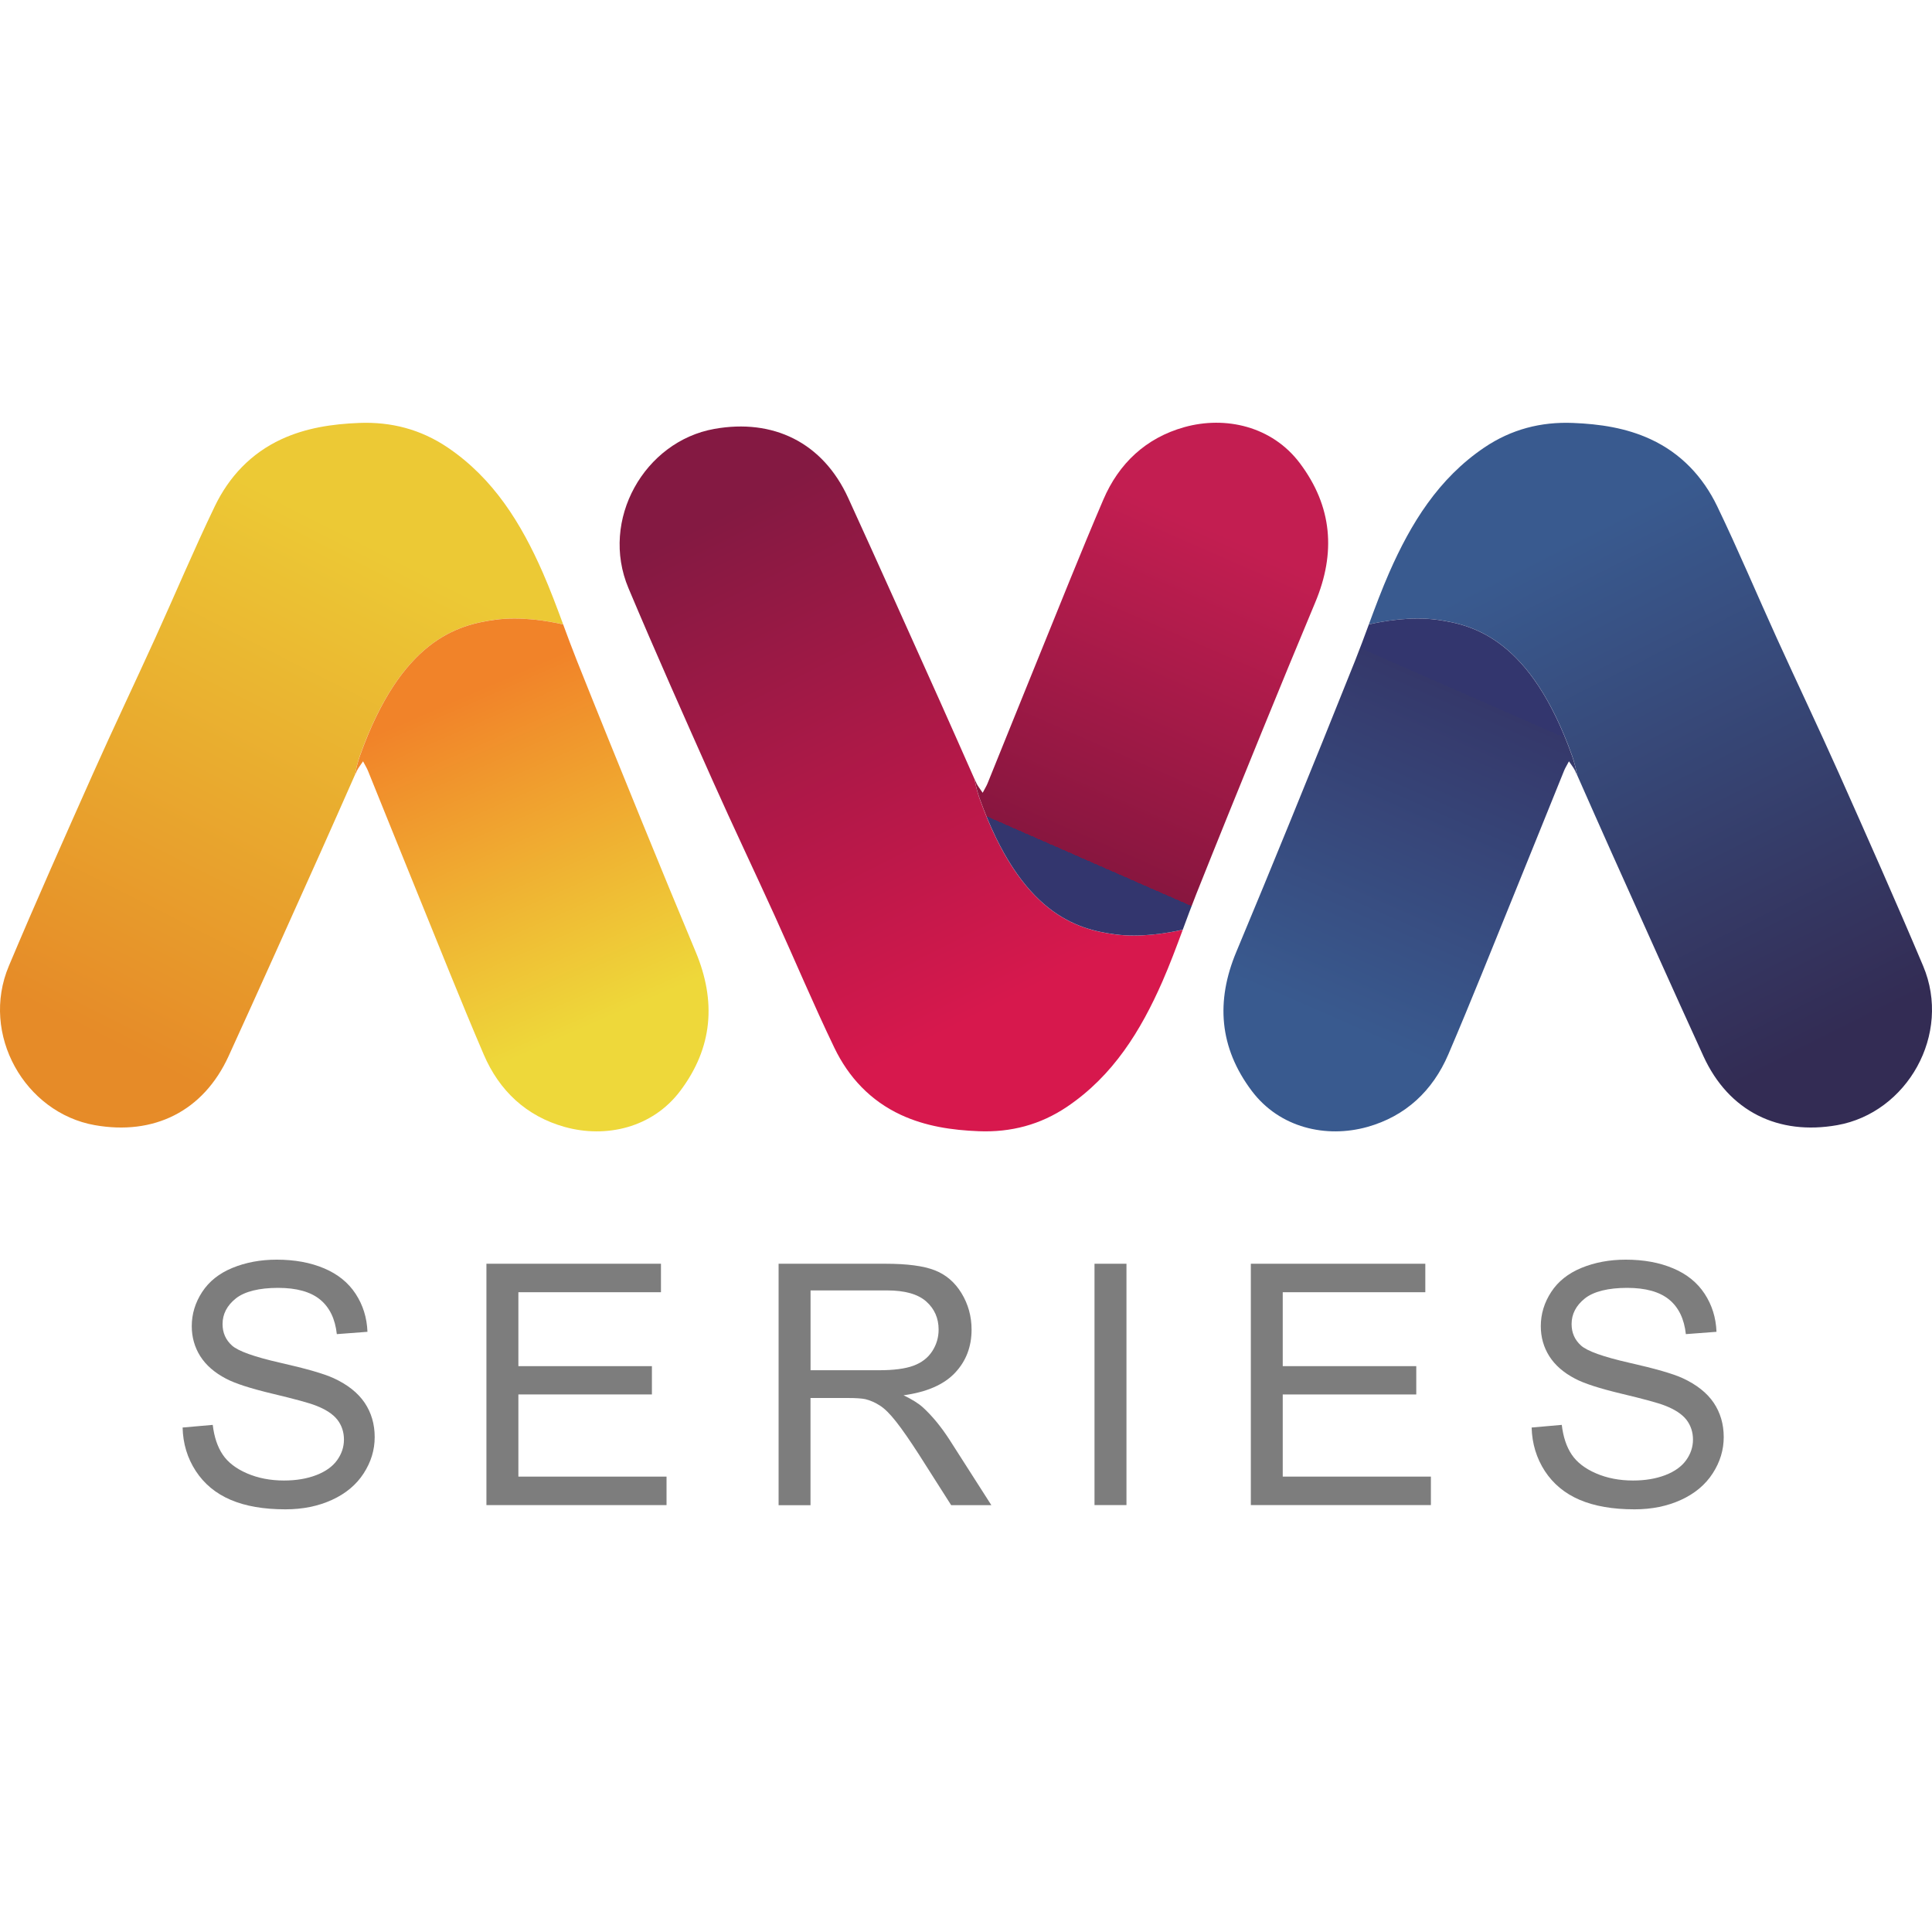
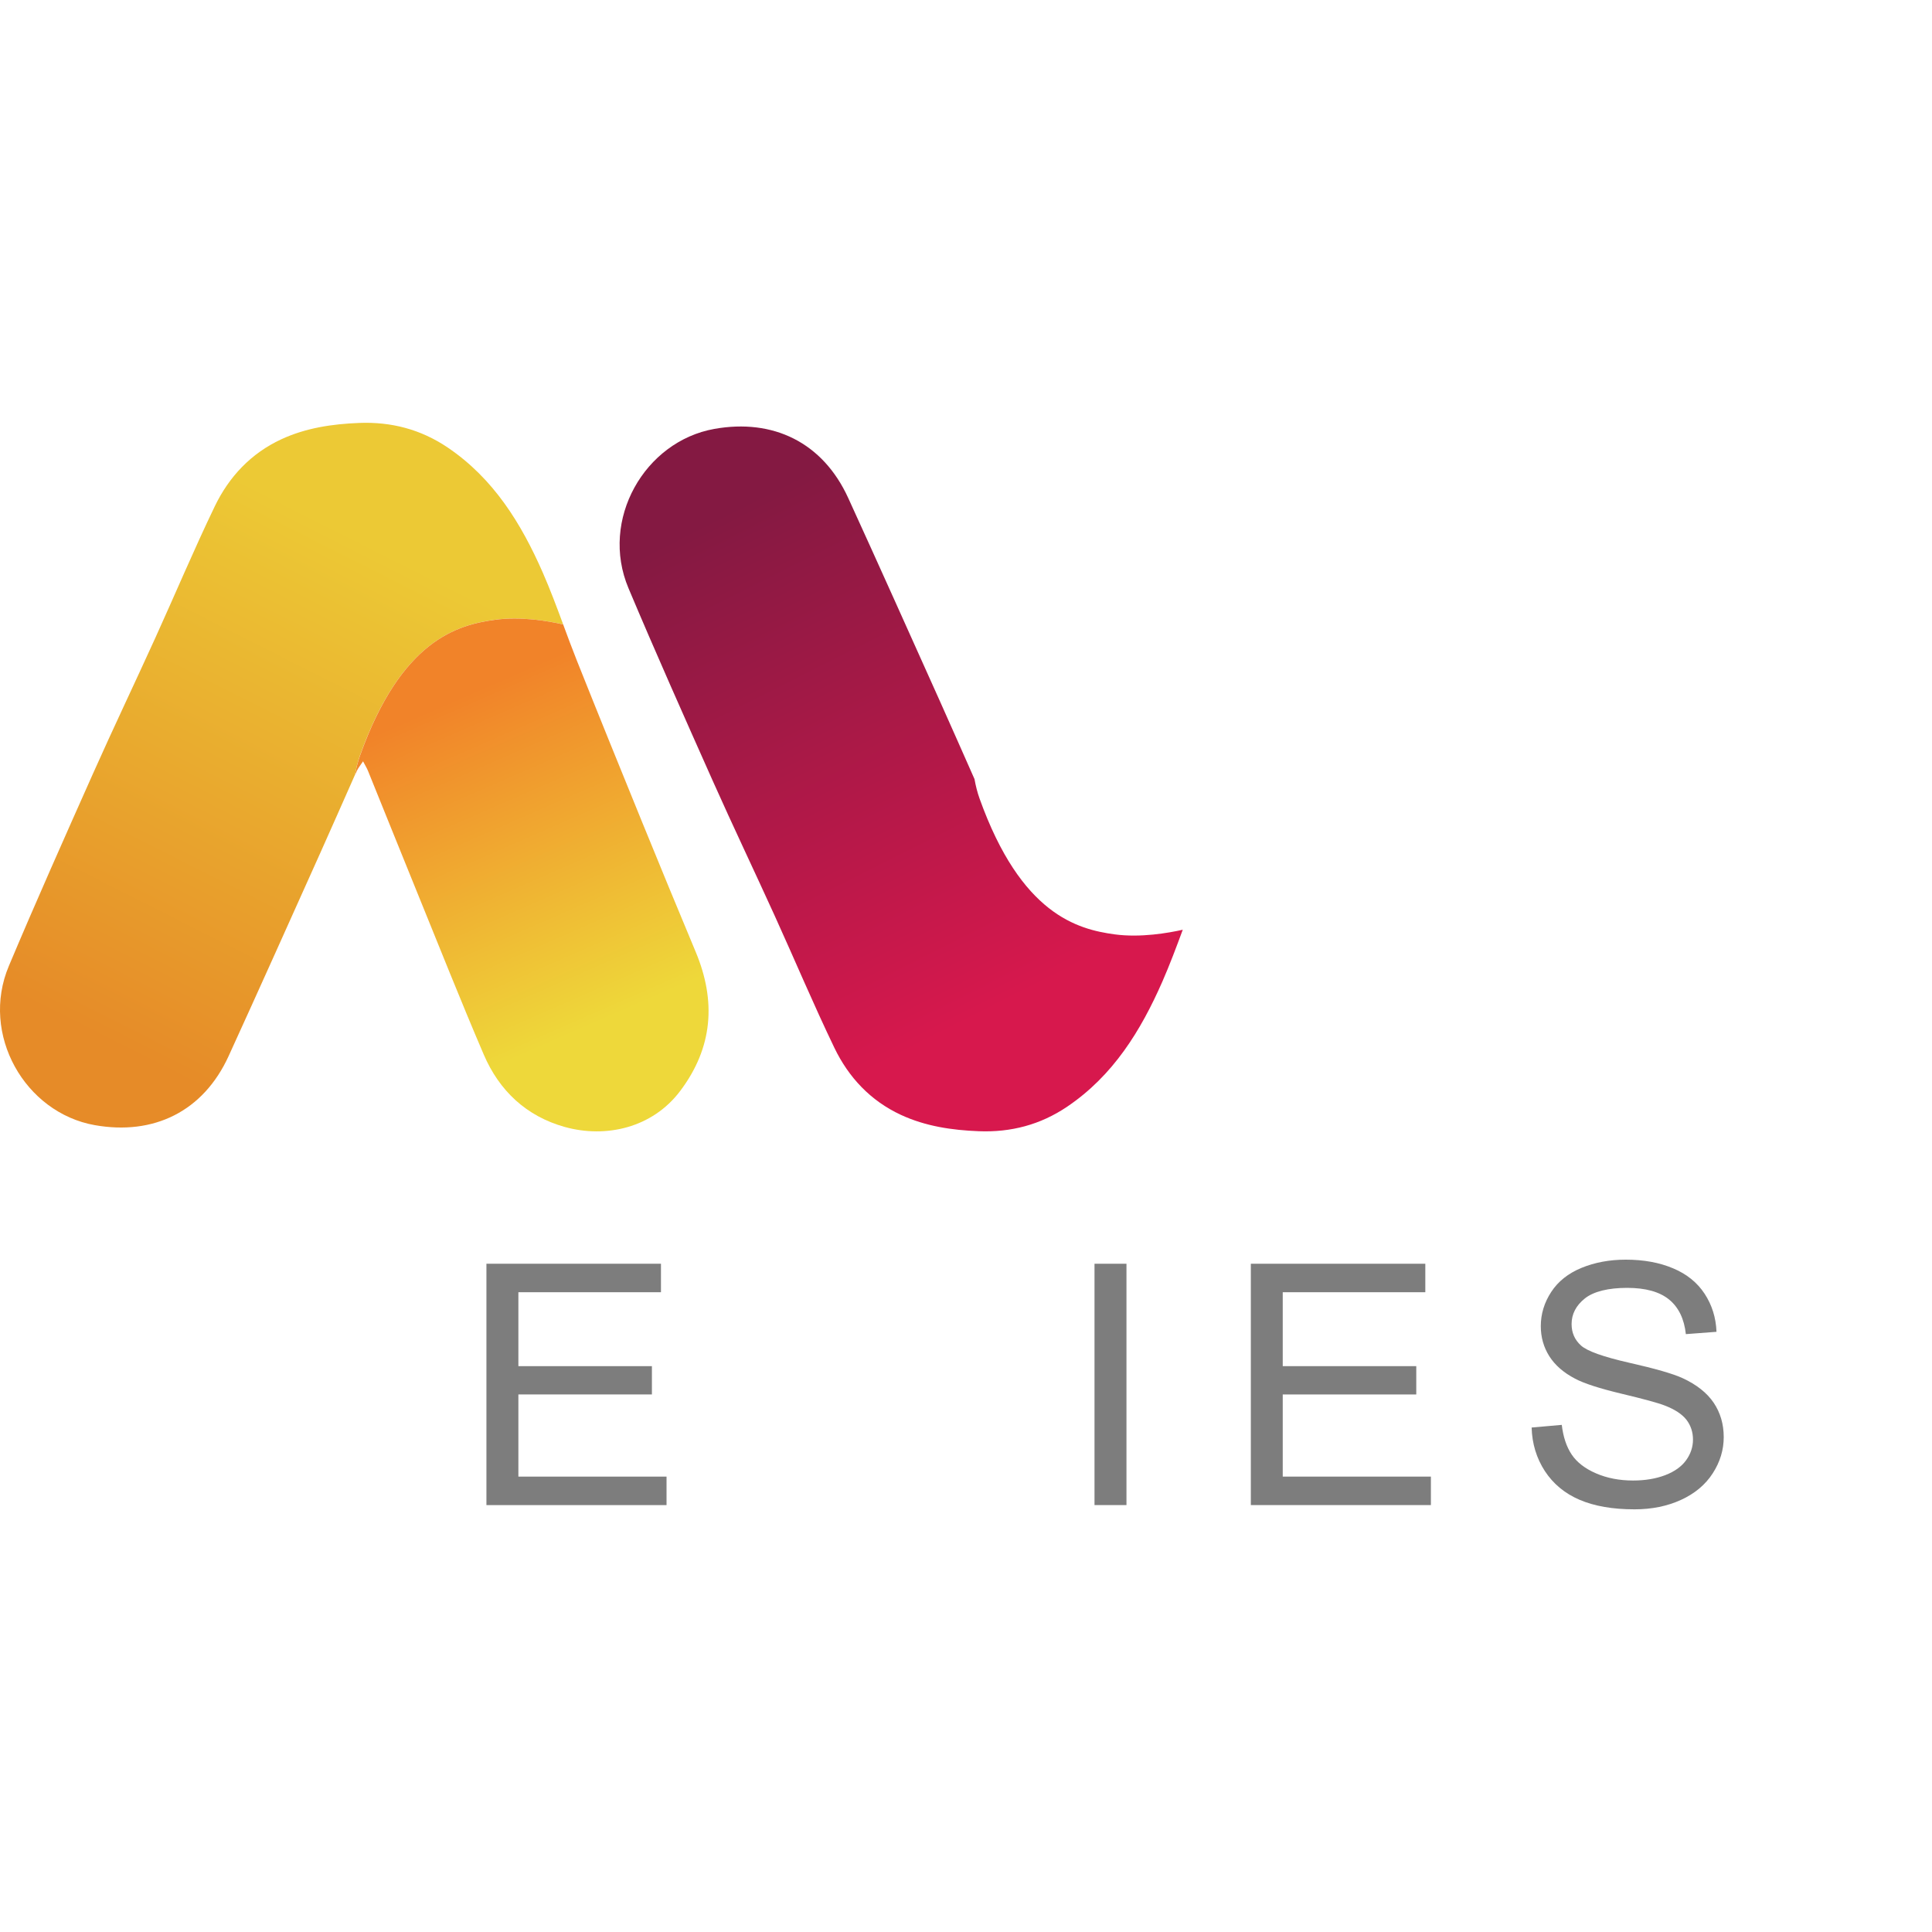
<svg xmlns="http://www.w3.org/2000/svg" version="1.1" id="Layer_1" x="0px" y="0px" viewBox="0 0 3500 3500" style="enable-background:new 0 0 3500 3500;" xml:space="preserve">
  <style type="text/css">
	.st0{fill:url(#SVGID_1_);}
	.st1{fill:url(#SVGID_00000146477009199301142850000015762891727939695536_);}
	.st2{fill:url(#SVGID_00000180368640827115823410000012585604919099645116_);}
	.st3{fill:url(#SVGID_00000103252907696980359760000018142683337146459266_);}
	.st4{fill:url(#SVGID_00000029739837434544447340000004403636172775114167_);}
	.st5{fill:url(#SVGID_00000005251443663082177310000000722925762052281021_);}
	.st6{fill:#7D7D7D;}
</style>
  <linearGradient id="SVGID_1_" gradientUnits="userSpaceOnUse" x1="2786.602" y1="-1994.751" x2="3246.492" y2="-1084.101" gradientTransform="matrix(1 0 0 1 0 3001.56)">
    <stop offset="0" style="stop-color:#395A8F" />
    <stop offset="1" style="stop-color:#332C54" />
  </linearGradient>
-   <path class="st0" d="M3483.9,1749.8c-49.4-117.1-101.1-233.2-152.8-349.3c-36.5-81.8-75.1-162.7-112.2-244.3  c-36.2-79.6-70.1-160.3-108-239c-25.8-53.5-65.5-95.9-120.5-121.4c-44.6-20.7-92.5-27.7-141-29.6c-57.9-2.3-111.5,11.5-160.4,44.5  c-83.1,56.2-133.1,137.4-172.2,226.4c-13.5,30.8-25.3,62.4-37,94c26.2-5.9,76.4-14.7,123.3-8.4c67.5,9.2,169.7,36.1,244.9,246.2  c3.9,11,6.9,22.8,9.1,35.1c20.9,46.9,41.4,94,62.5,140.8c55.2,122.8,110.2,245.8,166.2,368.3c46.1,100.9,136.2,144.1,242.6,125.2  C3454.7,2015.9,3536.3,1873.9,3483.9,1749.8L3483.9,1749.8L3483.9,1749.8z" />
  <linearGradient id="SVGID_00000013903714554967148290000011521351041681093770_" gradientUnits="userSpaceOnUse" x1="2412.742" y1="-1150.539" x2="2669.952" y2="-1737.309" gradientTransform="matrix(1 0 0 1 0 3001.56)">
    <stop offset="0" style="stop-color:#395A8F" />
    <stop offset="1" style="stop-color:#35386A" />
    <stop offset="1" style="stop-color:#33366E" />
  </linearGradient>
-   <path style="fill:url(#SVGID_00000013903714554967148290000011521351041681093770_);" d="M2603.1,1122.8  c-46.9-6.4-97.1,2.4-123.3,8.4c-8.1,21.9-16.2,43.8-24.8,65.4c-39,97.8-78.6,195.4-118.4,293c-31.9,78.4-64.3,156.7-96.9,234.8  c-37.3,89.2-31.1,173.3,28,251.9c50.5,67.1,134.9,86,209.2,65.3c69.7-19.5,118.6-65.7,146.8-131.3c41.7-97.3,80.7-195.7,120.6-293.7  c29.9-73.4,59.4-147,89.2-220.5c1.9-4.7,4.7-9.1,8.8-16.9c5,7.6,8.8,12,11.1,17c1.2,2.7,2.4,5.4,3.6,8.1  c-2.2-12.4-5.2-24.2-9.1-35.1C2772.8,1158.9,2670.6,1132,2603.1,1122.8L2603.1,1122.8L2603.1,1122.8z" />
  <linearGradient id="SVGID_00000021089260203445290270000009294853128866000571_" gradientUnits="userSpaceOnUse" x1="5554.258" y1="-1994.739" x2="6014.148" y2="-1084.089" gradientTransform="matrix(-1 0 0 1 6267.63 3001.56)">
    <stop offset="0" style="stop-color:#ECC935" />
    <stop offset="1" style="stop-color:#E68B28" />
  </linearGradient>
  <path style="fill:url(#SVGID_00000021089260203445290270000009294853128866000571_);" d="M16.1,1749.8  c49.3-117.1,101.1-233.2,152.8-349.3c36.5-81.8,75.1-162.7,112.2-244.3c36.2-79.6,70.1-160.3,108-239  c25.8-53.5,65.5-95.9,120.5-121.4c44.7-20.7,92.6-27.7,141-29.6c57.9-2.3,111.5,11.5,160.4,44.5c83.1,56.2,133.1,137.4,172.2,226.4  c13.5,30.8,25.3,62.4,37,94c-26.2-5.9-76.4-14.7-123.3-8.4c-67.5,9.2-169.7,36.1-244.9,246.2c-3.9,11-6.9,22.8-9.1,35.1  c-20.9,46.9-41.4,94-62.5,140.8c-55.2,122.8-110.2,245.8-166.2,368.3c-46.1,100.9-136.2,144.1-242.6,125.2  C45.3,2015.9-36.3,1873.9,16.1,1749.8L16.1,1749.8z" />
  <linearGradient id="SVGID_00000088135050990538899220000005095553060806986680_" gradientUnits="userSpaceOnUse" x1="5180.437" y1="-1150.541" x2="5437.607" y2="-1737.311" gradientTransform="matrix(-1 0 0 1 6267.63 3001.56)">
    <stop offset="0" style="stop-color:#EED83A" />
    <stop offset="1" style="stop-color:#F18329" />
  </linearGradient>
  <path style="fill:url(#SVGID_00000088135050990538899220000005095553060806986680_);" d="M896.9,1122.8c46.9-6.4,97,2.4,123.3,8.4  c8.1,21.9,16.2,43.8,24.8,65.4c39,97.8,78.6,195.4,118.4,293c31.9,78.4,64.3,156.7,96.9,234.8c37.3,89.2,31.2,173.3-28,251.9  c-50.5,67.1-134.8,86-209.2,65.3c-69.7-19.5-118.7-65.7-146.8-131.3c-41.7-97.3-80.7-195.7-120.6-293.7  c-29.9-73.4-59.4-147-89.2-220.5c-1.9-4.7-4.7-9.1-8.8-16.9c-5,7.6-8.8,12-11.1,17c-1.2,2.7-2.4,5.4-3.6,8.1  c2.2-12.4,5.2-24.2,9.1-35.1C727.1,1158.9,829.3,1132,896.9,1122.8L896.9,1122.8L896.9,1122.8z" />
  <linearGradient id="SVGID_00000155130876618394887520000006701054826668854968_" gradientUnits="userSpaceOnUse" x1="5206.276" y1="-2220.693" x2="5666.166" y2="-1310.043" gradientTransform="matrix(-1 0 0 -1 7042.17 -412.11)">
    <stop offset="0" style="stop-color:#D7184D" />
    <stop offset="1" style="stop-color:#841942" />
  </linearGradient>
  <path style="fill:url(#SVGID_00000155130876618394887520000006701054826668854968_);" d="M1138.6,1065.7  c49.3,117.1,101.1,233.2,152.8,349.3c36.5,81.8,75.1,162.7,112.2,244.3c36.2,79.6,70.1,160.3,108,239  c25.8,53.5,65.5,95.9,120.5,121.4c44.6,20.7,92.5,27.7,141,29.6c57.9,2.3,111.5-11.5,160.4-44.6c83.1-56.2,133.1-137.4,172.2-226.4  c13.5-30.8,25.3-62.4,37-94c-26.2,5.9-76.4,14.7-123.3,8.4c-67.5-9.2-169.7-36.1-244.9-246.2c-3.9-11-6.9-22.8-9.1-35.1  c-20.9-46.9-41.4-94-62.5-140.8c-55.2-122.8-110.2-245.8-166.2-368.3C1490.6,801.3,1400.5,758,1294.1,777  C1167.8,799.5,1086.2,941.5,1138.6,1065.7L1138.6,1065.7L1138.6,1065.7z" />
  <linearGradient id="SVGID_00000088104335349658678230000005832499126616794024_" gradientUnits="userSpaceOnUse" x1="4832.404" y1="-1376.493" x2="5089.614" y2="-1963.253" gradientTransform="matrix(-1 0 0 -1 7042.17 -412.11)">
    <stop offset="0" style="stop-color:#C31E51" />
    <stop offset="1" style="stop-color:#88163F" />
    <stop offset="1" style="stop-color:#33366E" />
  </linearGradient>
-   <path style="fill:url(#SVGID_00000088104335349658678230000005832499126616794024_);" d="M2019.4,1692.6  c46.9,6.4,97.1-2.4,123.3-8.4c8.1-21.9,16.2-43.8,24.8-65.4c39-97.8,78.6-195.4,118.4-293c31.9-78.4,64.3-156.7,96.9-234.8  c37.3-89.2,31.1-173.3-28-251.9c-50.5-67.1-134.9-86-209.2-65.3c-69.7,19.5-118.7,65.7-146.8,131.3  c-41.7,97.3-80.7,195.7-120.6,293.7c-29.9,73.4-59.4,147-89.2,220.5c-1.9,4.7-4.7,9.1-8.8,16.9c-5-7.6-8.8-12-11.1-17  c-1.2-2.7-2.4-5.4-3.6-8.1c2.2,12.4,5.2,24.2,9.1,35.1C1849.7,1656.5,1951.9,1683.4,2019.4,1692.6L2019.4,1692.6L2019.4,1692.6z" />
  <g>
-     <path class="st6" d="M330.8,2586.1l54.6-4.8c2.6,21.9,8.6,39.8,18,53.8s24.1,25.4,44,34c19.9,8.6,42.2,13,67.1,13   c22.1,0,41.6-3.3,58.5-9.8s29.5-15.6,37.7-27s12.4-23.9,12.4-37.4s-4-25.7-11.9-35.9c-8-10.2-21.1-18.8-39.4-25.8   c-11.7-4.6-37.7-11.7-77.9-21.3c-40.2-9.6-68.3-18.7-84.4-27.3c-20.9-10.9-36.4-24.5-46.7-40.7c-10.2-16.2-15.4-34.4-15.4-54.4   c0-22.1,6.3-42.7,18.8-61.9s30.8-33.8,54.9-43.7s50.8-14.9,80.2-14.9c32.4,0,61,5.2,85.8,15.7s43.8,25.8,57.1,46.1   c13.3,20.3,20.5,43.2,21.5,68.9l-55.5,4.2c-3-27.6-13.1-48.5-30.3-62.6c-17.2-14.1-42.6-21.2-76.2-21.2s-60.5,6.4-76.5,19.2   c-16,12.8-24,28.3-24,46.4c0,15.7,5.7,28.6,17,38.8c11.1,10.1,40.2,20.5,87.2,31.2c47,10.6,79.3,19.9,96.8,27.9   c25.5,11.7,44.2,26.6,56.4,44.6c12.1,18,18.2,38.7,18.2,62.2s-6.7,45.2-20,65.8s-32.5,36.6-57.4,48c-25,11.4-53,17.1-84.3,17.1   c-39.6,0-72.7-5.8-99.5-17.3c-26.8-11.5-47.7-28.9-62.9-52.1C339.5,2641.6,331.5,2615.4,330.8,2586.1L330.8,2586.1z" />
    <path class="st6" d="M881.2,2726.6v-437.2h316.2v51.6H939.1v133.9H1181v51.3H939.1V2675h268.4v51.6L881.2,2726.6L881.2,2726.6z" />
-     <path class="st6" d="M1410.5,2726.6v-437.2h193.9c39,0,68.6,3.9,88.9,11.8c20.3,7.9,36.5,21.7,48.6,41.6   c12.1,19.9,18.2,41.9,18.2,65.9c0,31-10,57.2-30.1,78.4c-20.1,21.3-51.1,34.8-93.1,40.6c15.3,7.4,26.9,14.6,34.9,21.8   c16.9,15.5,32.9,34.9,48,58.2l76.1,119h-72.8l-57.9-91c-16.9-26.2-30.8-46.3-41.8-60.2c-10.9-13.9-20.7-23.7-29.4-29.2   c-8.7-5.6-17.4-9.4-26.4-11.6c-6.6-1.4-17.3-2.1-32.2-2.1h-67.1v194.2H1410.5L1410.5,2726.6z M1468.4,2482.3h124.4   c26.4,0,47.1-2.7,62-8.2c14.9-5.5,26.2-14.2,34-26.2c7.8-12,11.6-25.1,11.6-39.2c0-20.7-7.5-37.7-22.5-51c-15-13.3-38.7-20-71.1-20   h-138.4V2482.3L1468.4,2482.3z" />
    <path class="st6" d="M1982.8,2726.6v-437.2h57.9v437.2H1982.8z" />
    <path class="st6" d="M2266,2726.6v-437.2h316.1v51.6h-258.3v133.9h241.9v51.3h-241.9V2675h268.4v51.6L2266,2726.6L2266,2726.6z" />
    <path class="st6" d="M2774.7,2586.1l54.6-4.8c2.6,21.9,8.6,39.8,18,53.8s24.1,25.4,44,34s42.2,13,67.1,13c22.1,0,41.6-3.3,58.5-9.8   s29.5-15.6,37.7-27s12.4-23.9,12.4-37.4s-4-25.7-11.9-35.9c-8-10.2-21.1-18.8-39.4-25.8c-11.7-4.6-37.7-11.7-77.9-21.3   c-40.2-9.6-68.3-18.7-84.4-27.3c-20.9-10.9-36.4-24.5-46.7-40.7c-10.2-16.2-15.4-34.4-15.4-54.4c0-22.1,6.3-42.7,18.8-61.9   s30.8-33.8,54.9-43.7c24.1-9.9,50.8-14.9,80.2-14.9c32.4,0,61,5.2,85.8,15.7c24.8,10.4,43.8,25.8,57.1,46.1   c13.3,20.3,20.5,43.2,21.5,68.9l-55.5,4.2c-3-27.6-13.1-48.5-30.3-62.6c-17.2-14.1-42.6-21.2-76.2-21.2s-60.5,6.4-76.5,19.2   c-16,12.8-24,28.3-24,46.4c0,15.7,5.7,28.6,17,38.8c11.1,10.1,40.2,20.5,87.2,31.2c47,10.6,79.3,19.9,96.8,27.9   c25.4,11.7,44.2,26.6,56.4,44.6c12.1,18,18.2,38.7,18.2,62.2s-6.7,45.2-20,65.8c-13.3,20.6-32.5,36.6-57.4,48s-53,17.1-84.3,17.1   c-39.6,0-72.7-5.8-99.5-17.3c-26.8-11.5-47.7-28.9-62.9-52.1C2783.5,2641.6,2775.5,2615.4,2774.7,2586.1L2774.7,2586.1z" />
  </g>
</svg>